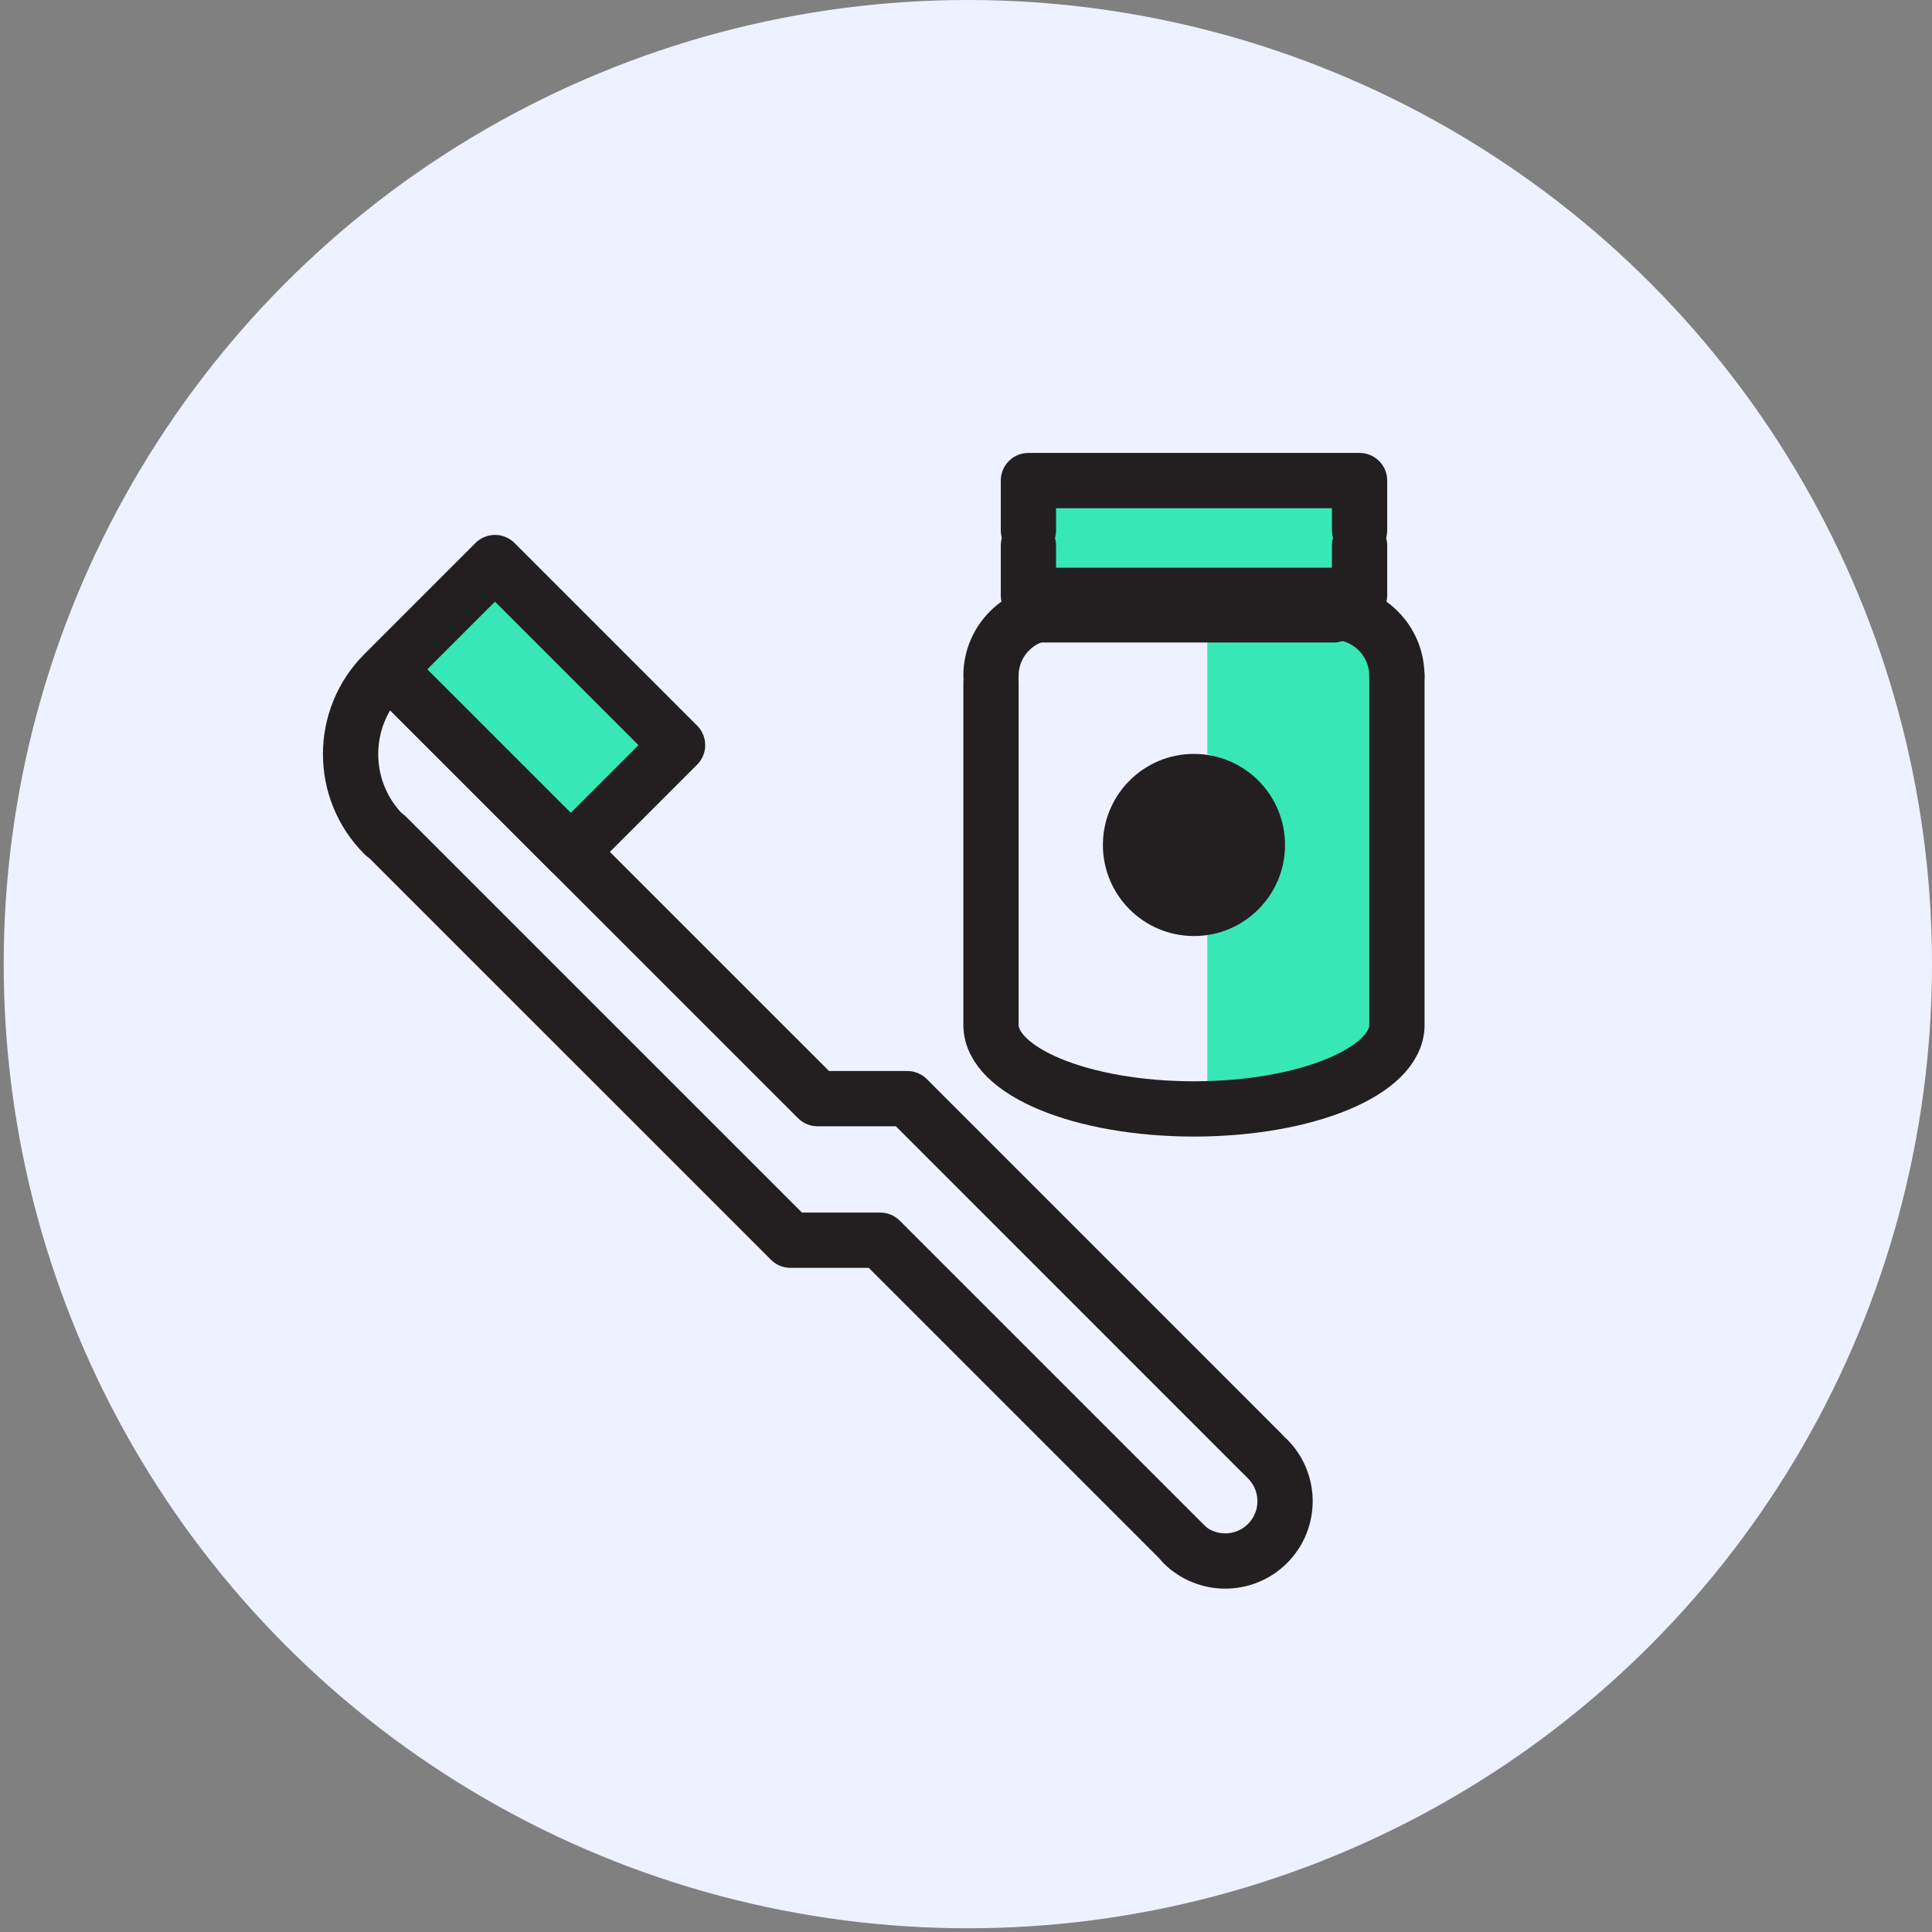
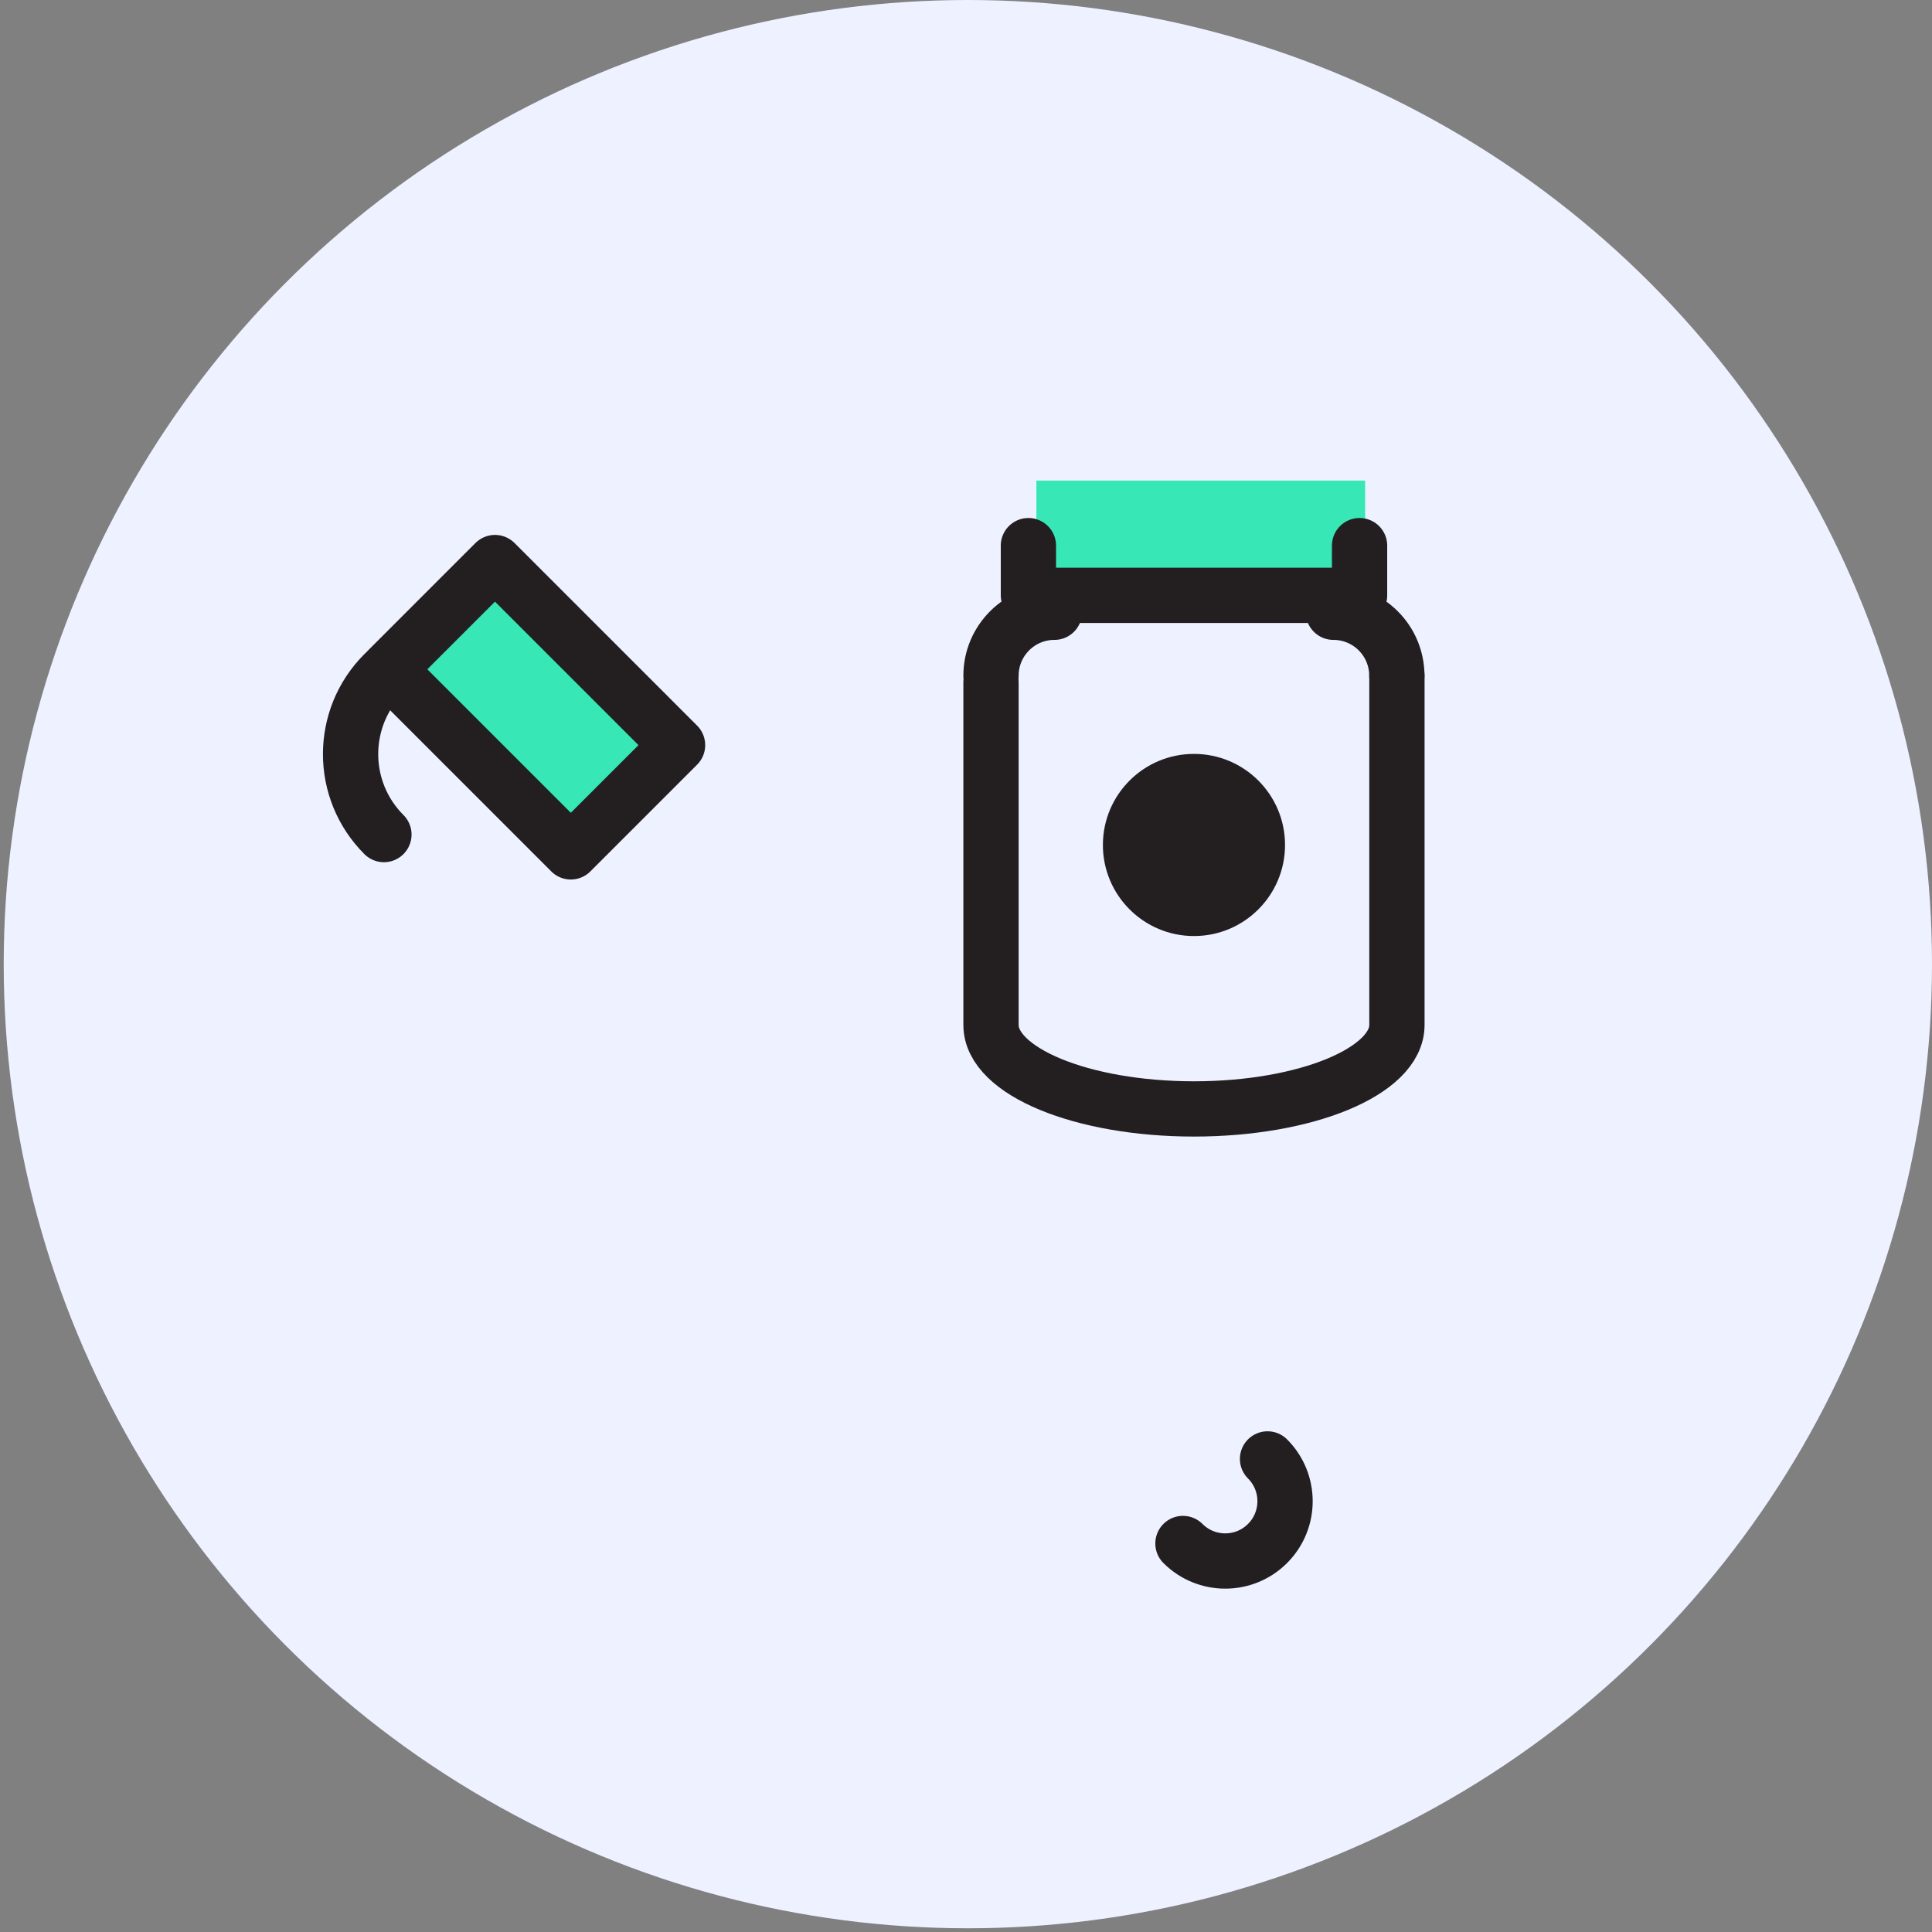
<svg xmlns="http://www.w3.org/2000/svg" width="154" height="154" viewBox="0 0 154 154" fill="none">
  <rect x="0" y="0" width="154" height="154" fill="#808080" stroke="none" />
  <circle cx="77.148" cy="76.852" r="76.852" fill="#EEF1FF" />
  <path d="M108.816 38.306H82.61V48.018H108.816V38.306Z" fill="#37E8B6" />
-   <path d="M96.236 88.378V74.179L100.697 72.064L102.434 67.357L101.472 63.744C101.472 63.744 99.717 61.662 99.335 61.409C98.953 61.155 96.236 60.094 96.236 60.094V49.013L108.371 49.553L111.349 56.154V75.832L110.651 85.452L102.977 88.371H96.236V88.378Z" fill="#37E8B6" />
-   <path d="M100.62 115.875L72.321 87.573H65.169L31.131 53.539" stroke="#231F20" stroke-width="4.406" stroke-linecap="round" stroke-linejoin="round" />
-   <path d="M94.58 123.275L70.162 98.857H63.01L30.823 66.674" stroke="#231F20" stroke-width="4.406" stroke-linecap="round" stroke-linejoin="round" />
  <path d="M94.293 123.032C96.155 124.894 99.173 124.894 101.035 123.032C102.897 121.171 102.897 118.153 101.035 116.291" stroke="#231F20" stroke-width="4.406" stroke-linecap="round" stroke-linejoin="round" />
  <path d="M30.602 53.697C27.059 57.241 27.059 62.98 30.602 66.523" stroke="#231F20" stroke-width="4.406" stroke-linecap="round" stroke-linejoin="round" />
  <path d="M45.5 67.903L54.008 59.395L39.456 44.842L30.948 53.35L45.5 67.903Z" fill="#37E8B6" stroke="#231F20" stroke-width="4.406" stroke-linecap="round" stroke-linejoin="round" />
  <path d="M78.993 54.403V81.703C78.993 85.397 86.238 88.393 95.171 88.393C104.105 88.393 111.349 85.397 111.349 81.703V53.859" stroke="#231F20" stroke-width="4.406" stroke-linecap="round" stroke-linejoin="round" />
-   <path d="M81.975 42.267V38.306H108.371V42.267" stroke="#231F20" stroke-width="4.406" stroke-linecap="round" stroke-linejoin="round" />
  <path d="M108.371 43.493V47.455H81.975V43.493" stroke="#231F20" stroke-width="4.406" stroke-linecap="round" stroke-linejoin="round" />
  <path d="M78.993 53.859C78.993 51.068 81.255 48.803 84.049 48.803V47.565" stroke="#231F20" stroke-width="4.406" stroke-linecap="round" stroke-linejoin="round" />
  <path d="M111.342 53.859C111.342 51.068 109.08 48.803 106.286 48.803V47.565" stroke="#231F20" stroke-width="4.406" stroke-linecap="round" stroke-linejoin="round" />
  <path d="M95.171 74.612C99.18 74.612 102.43 71.362 102.43 67.353C102.43 63.344 99.18 60.094 95.171 60.094C91.162 60.094 87.912 63.344 87.912 67.353C87.912 71.362 91.162 74.612 95.171 74.612Z" fill="#231F20" />
-   <path d="M82.61 49.013H106.286" stroke="#231F20" stroke-width="4.406" stroke-linecap="round" stroke-linejoin="round" />
</svg>